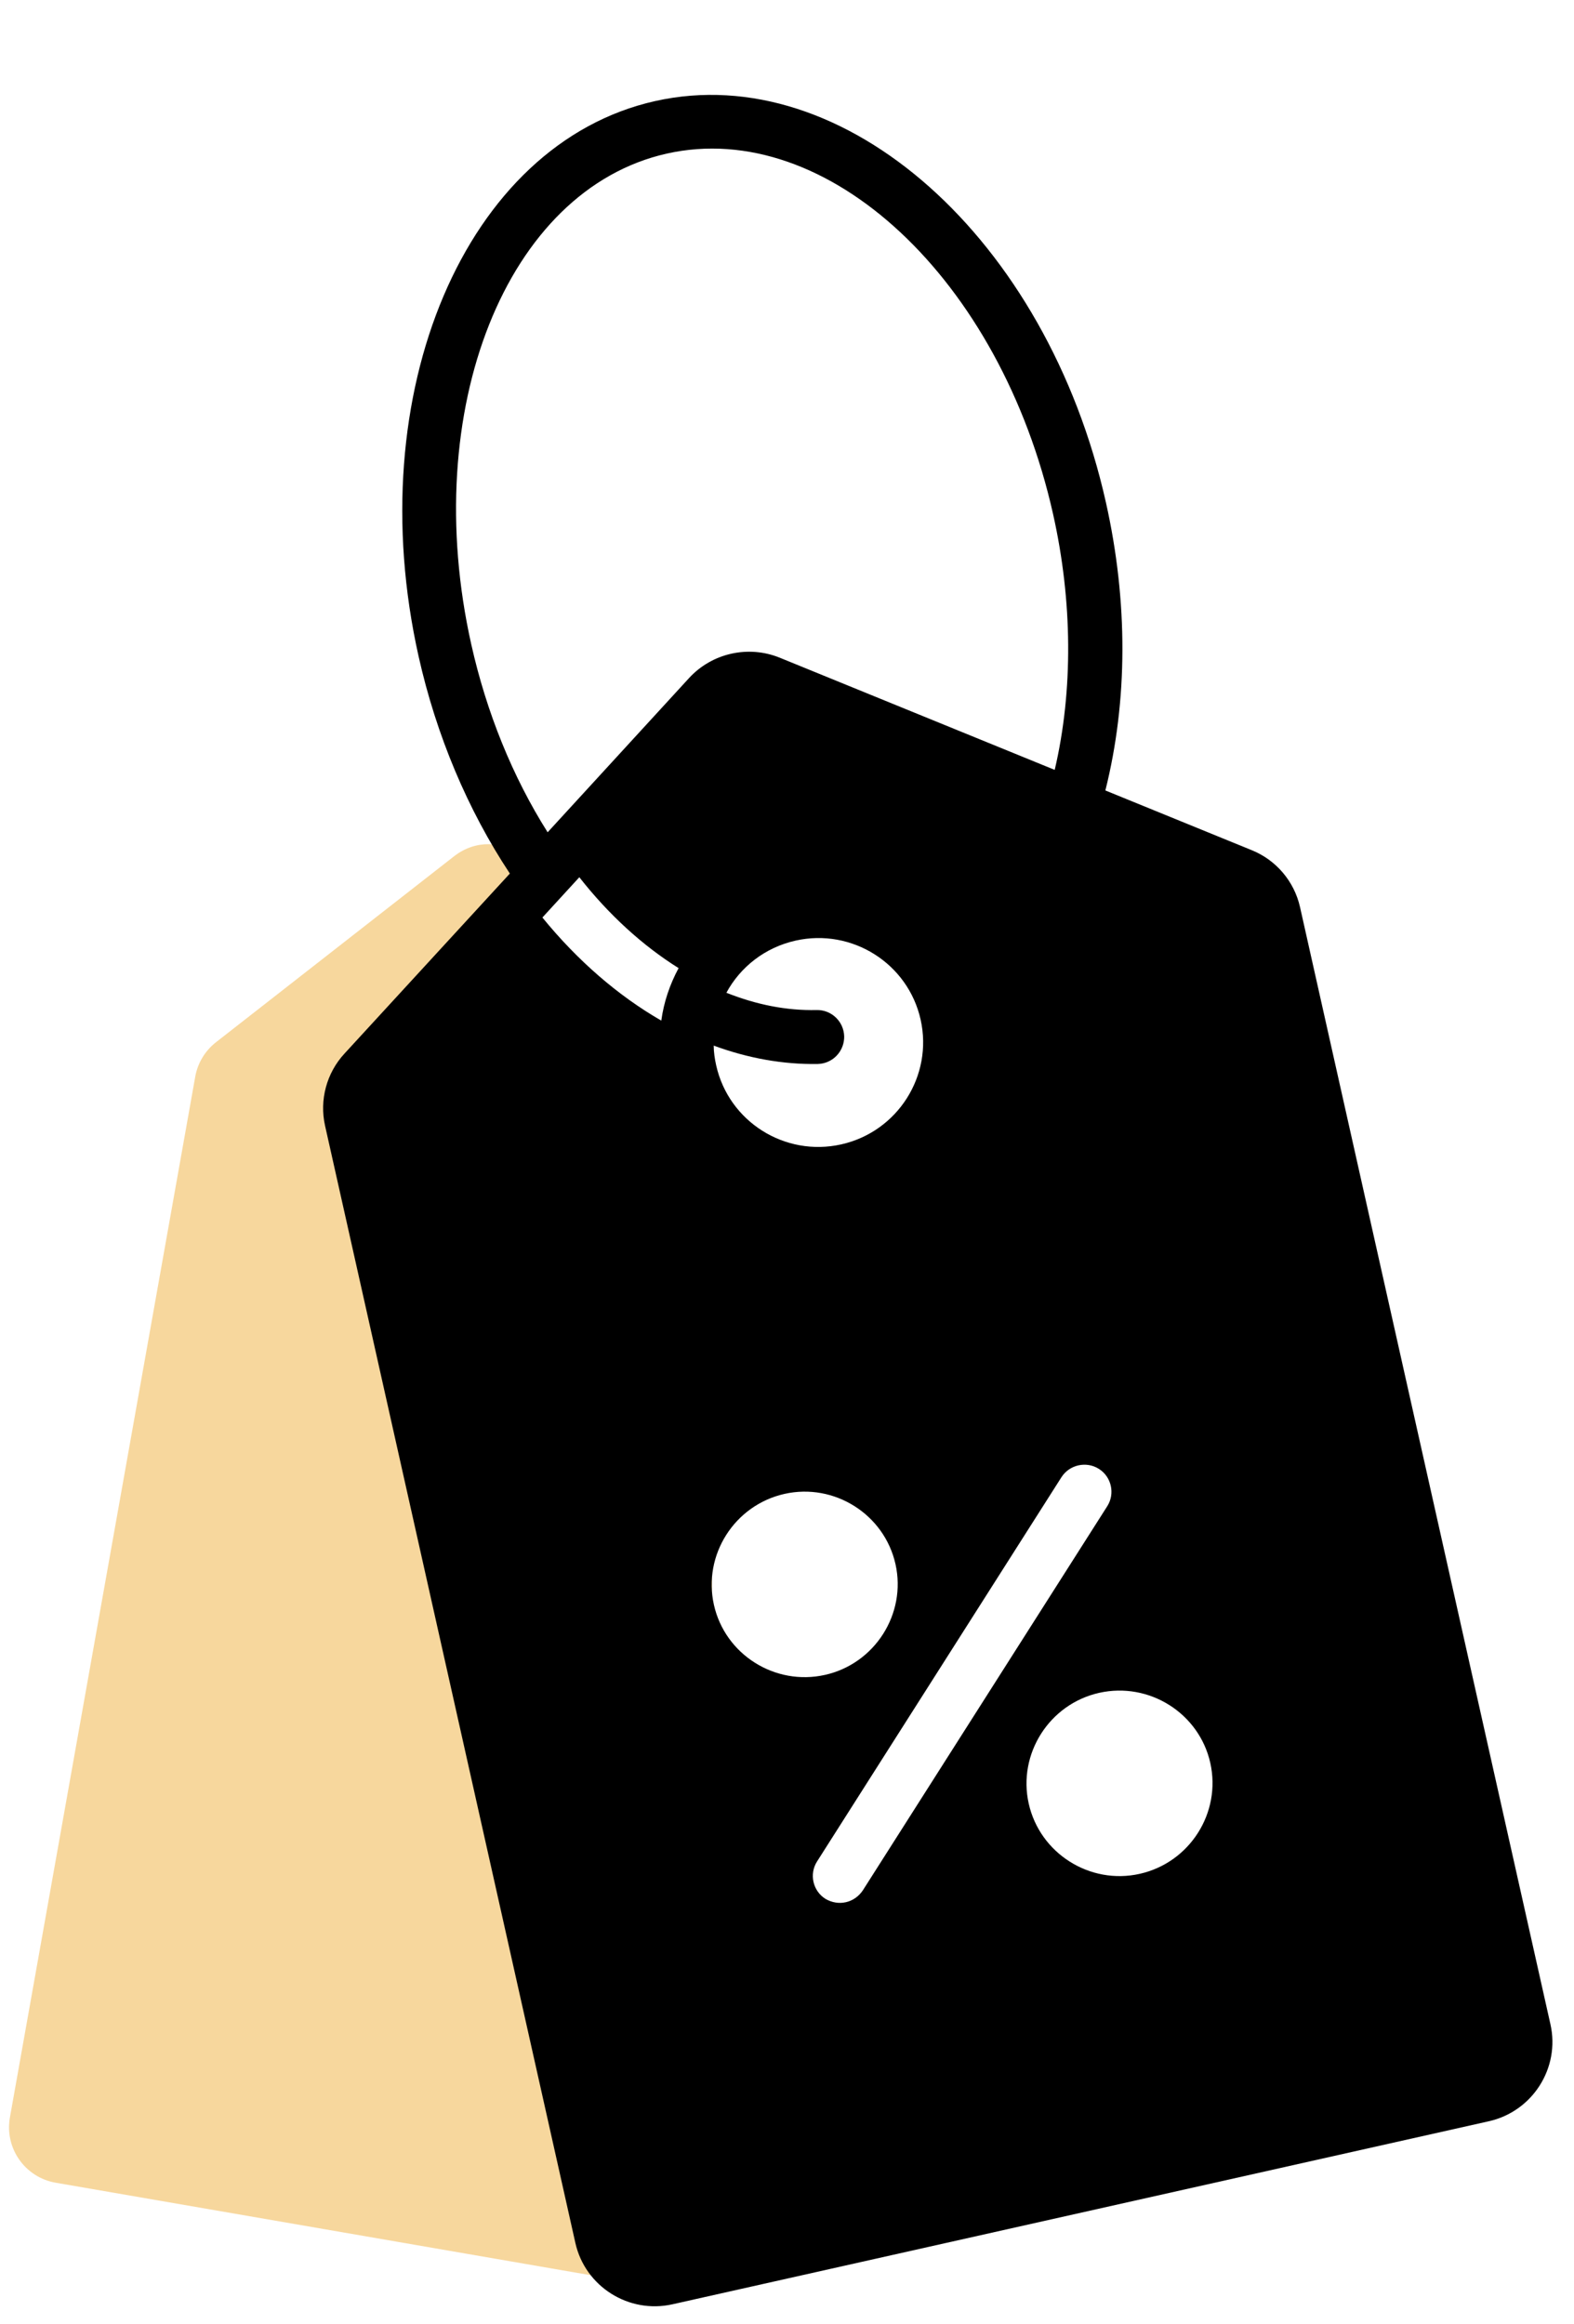
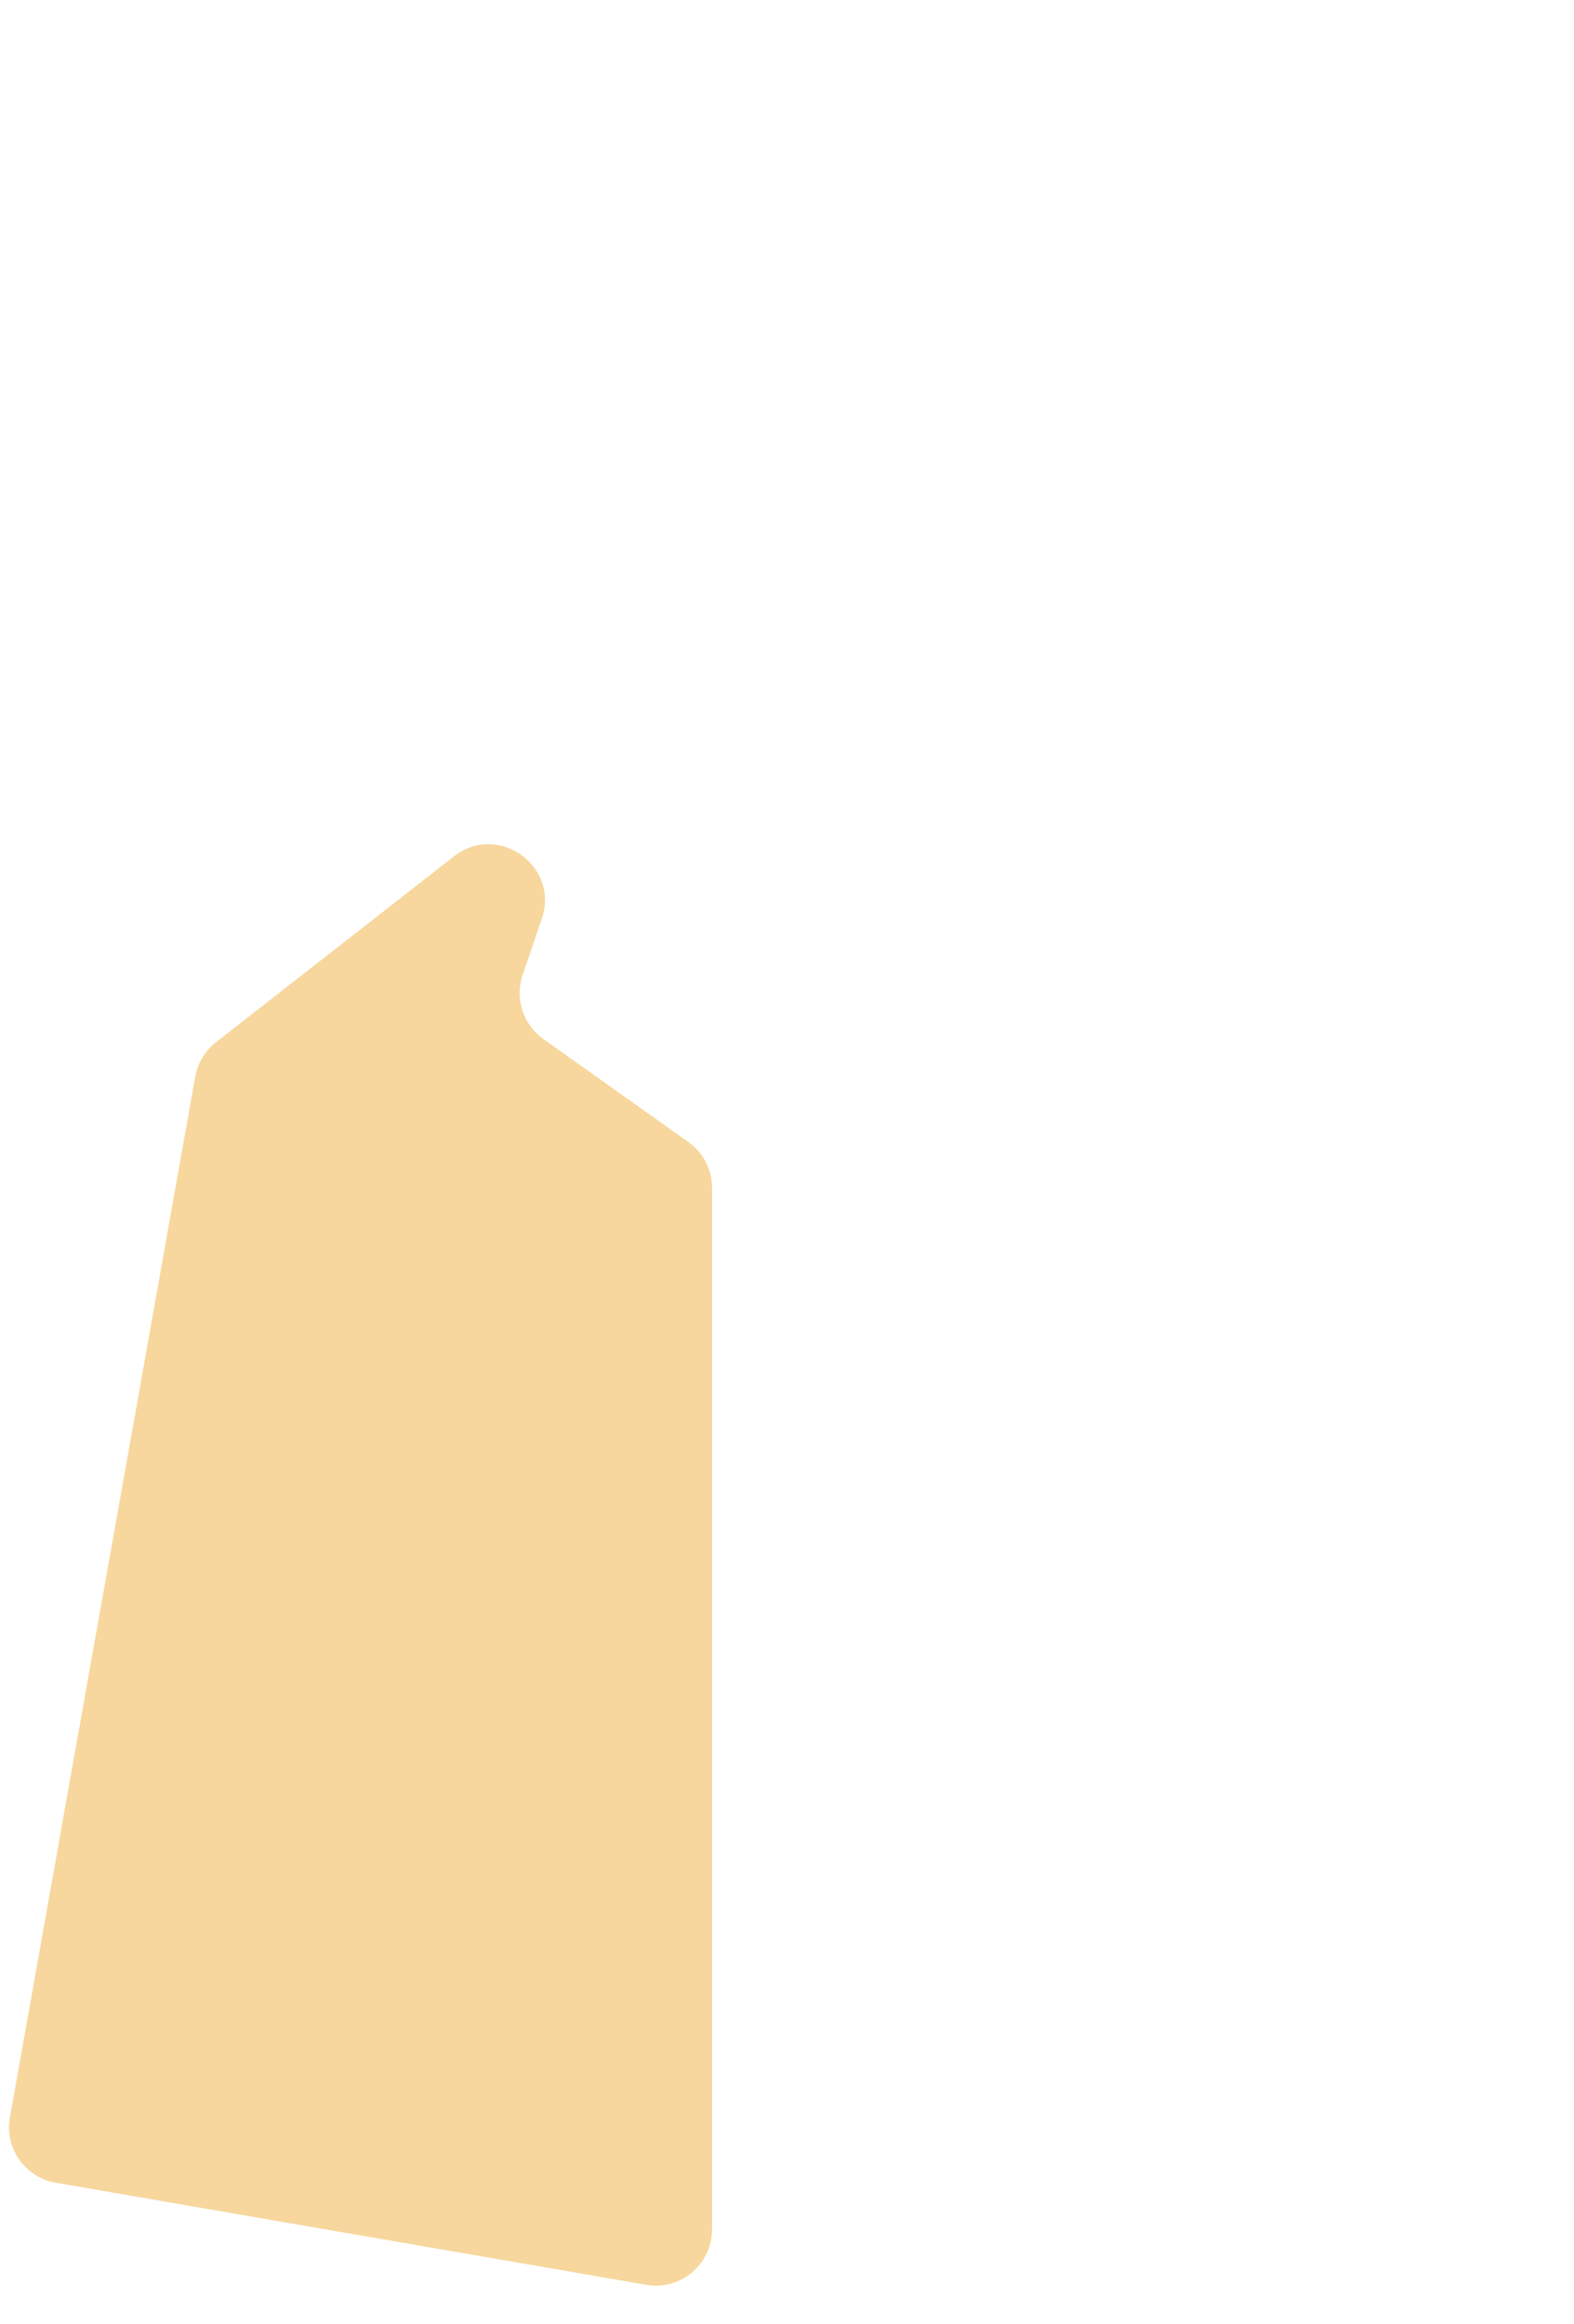
<svg xmlns="http://www.w3.org/2000/svg" width="168" height="248" viewBox="0 0 168 248" fill="none">
  <path d="M23.052 111.206L48.452 91.373C53.15 87.704 59.744 92.39 57.825 98.034L55.784 104.035C54.93 106.547 55.827 109.321 57.99 110.858L73.475 121.858C75.059 122.983 76 124.806 76 126.749V237.874C76 241.596 72.646 244.42 68.978 243.787L5.943 232.894C2.666 232.328 0.474 229.204 1.058 225.929L20.838 114.883C21.098 113.426 21.886 112.117 23.052 111.206Z" fill="#F7D79D" />
-   <path d="M133.589 90.708L117.981 84.341C120.381 74.765 120.411 64.191 118.036 53.595C111.732 25.469 90.141 6.253 69.915 10.787C49.689 15.32 38.375 41.91 44.682 70.047C46.566 78.455 49.92 86.419 54.419 93.207L36.776 112.408C34.853 114.483 34.08 117.37 34.696 120.118L61.413 239.322C62.456 243.976 67.107 246.911 71.776 245.865L158.908 226.336C163.578 225.29 166.53 220.649 165.487 215.997L138.759 96.795C138.143 94.046 136.214 91.764 133.589 90.708ZM76.2 171.237C75.007 165.916 78.395 160.592 83.734 159.396C89.051 158.204 94.387 161.573 95.58 166.893C96.767 172.192 93.38 177.517 88.062 178.708C82.712 179.907 77.387 176.536 76.2 171.237ZM57.893 97.898L61.834 93.6C64.982 97.609 68.578 100.884 72.43 103.298C71.493 105.037 70.853 106.917 70.582 108.898C65.971 106.241 61.649 102.506 57.893 97.898ZM87.163 107.769C83.96 107.843 80.748 107.206 77.531 105.926C79.015 103.179 81.651 101.093 84.915 100.362C90.935 99.013 96.916 102.789 98.261 108.788C99.605 114.788 95.808 120.756 89.788 122.105C83.767 123.455 77.786 119.678 76.442 113.679C76.284 112.978 76.182 112.265 76.176 111.565C79.847 112.915 83.575 113.586 87.277 113.527C87.482 113.515 87.652 113.5 87.849 113.456C89.168 113.161 90.115 111.982 90.104 110.594C90.068 108.992 88.748 107.736 87.163 107.769ZM90.28 202.965C89.544 203.13 88.777 203.003 88.099 202.603C86.755 201.755 86.352 199.959 87.206 198.618L113.289 157.623C114.142 156.282 115.944 155.878 117.288 156.727C118.633 157.575 119.035 159.371 118.182 160.712L92.087 201.71C91.644 202.361 91.005 202.803 90.28 202.965ZM121.644 199.937C116.327 201.129 110.991 197.76 109.799 192.439C108.611 187.14 111.999 181.816 117.316 180.625C122.655 179.428 127.991 182.797 129.179 188.096C130.371 193.416 126.995 198.738 121.644 199.937ZM83.227 70.177C79.875 68.812 75.997 69.682 73.548 72.346L58.452 88.803C54.699 82.872 51.921 75.986 50.307 68.782C44.69 43.721 54.043 20.227 71.171 16.388C88.299 12.549 106.785 29.804 112.402 54.865C114.48 64.138 114.555 73.688 112.574 82.146L83.227 70.177Z" fill="black" />
</svg>